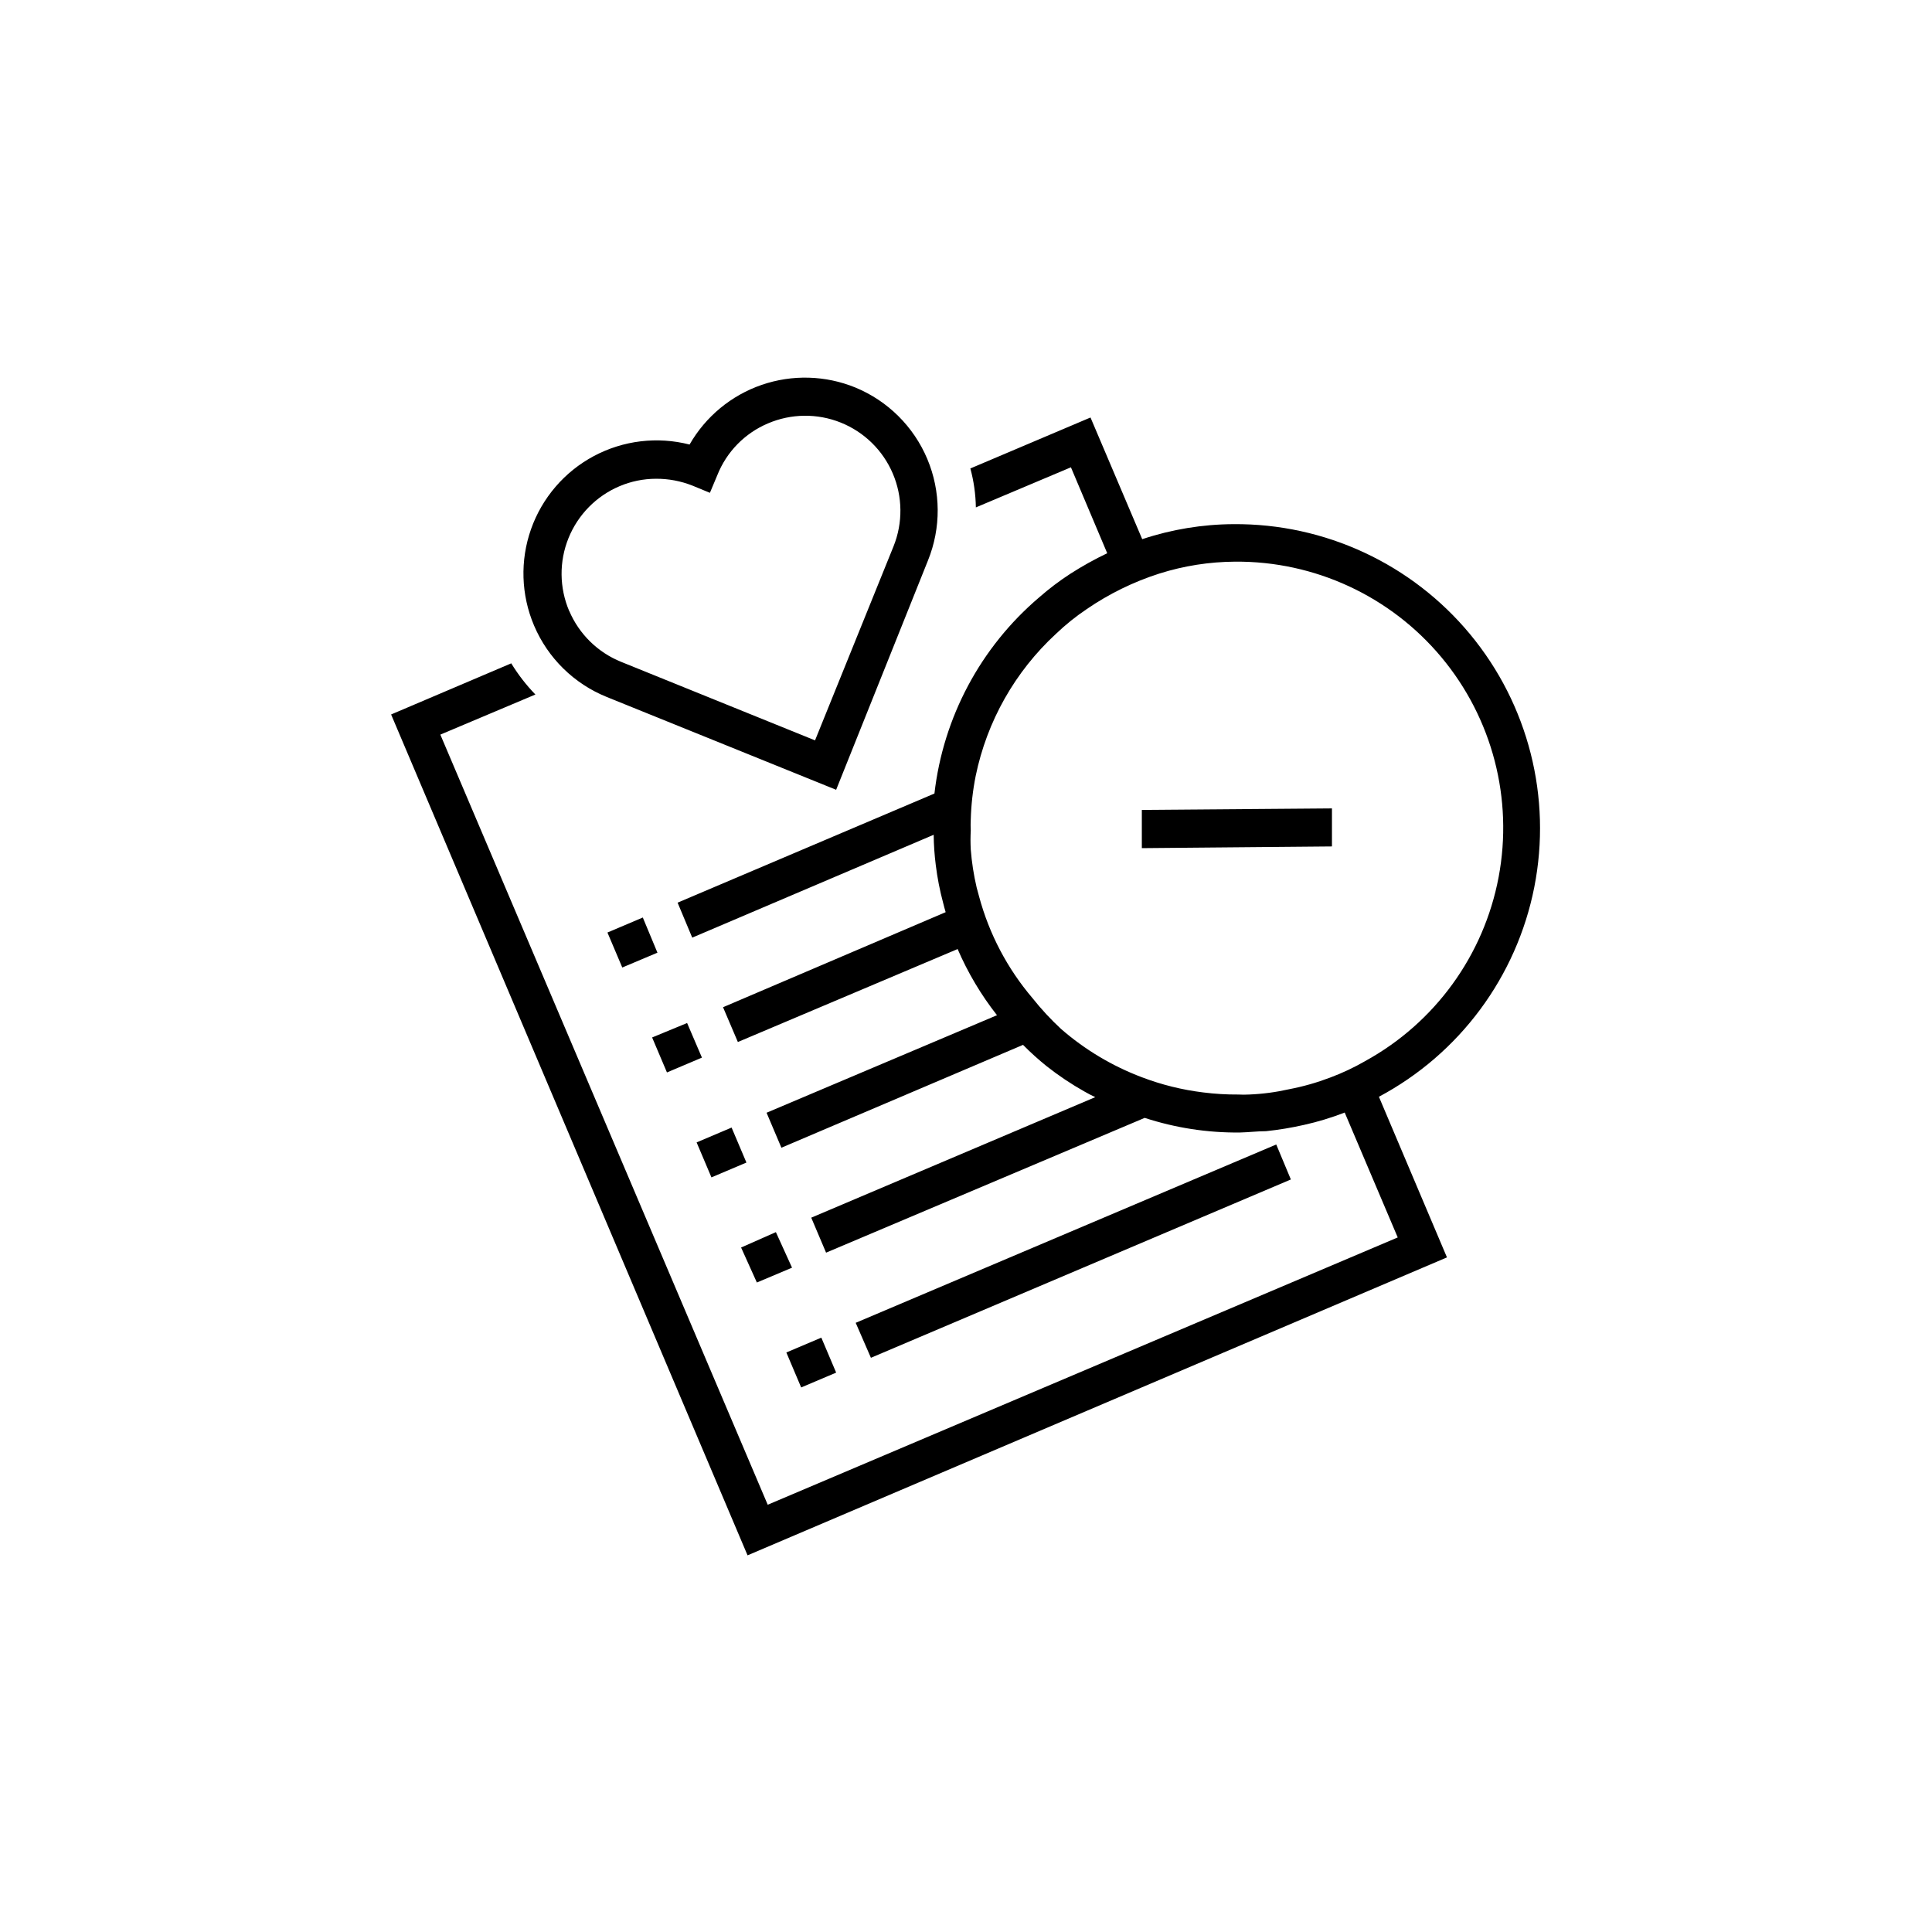
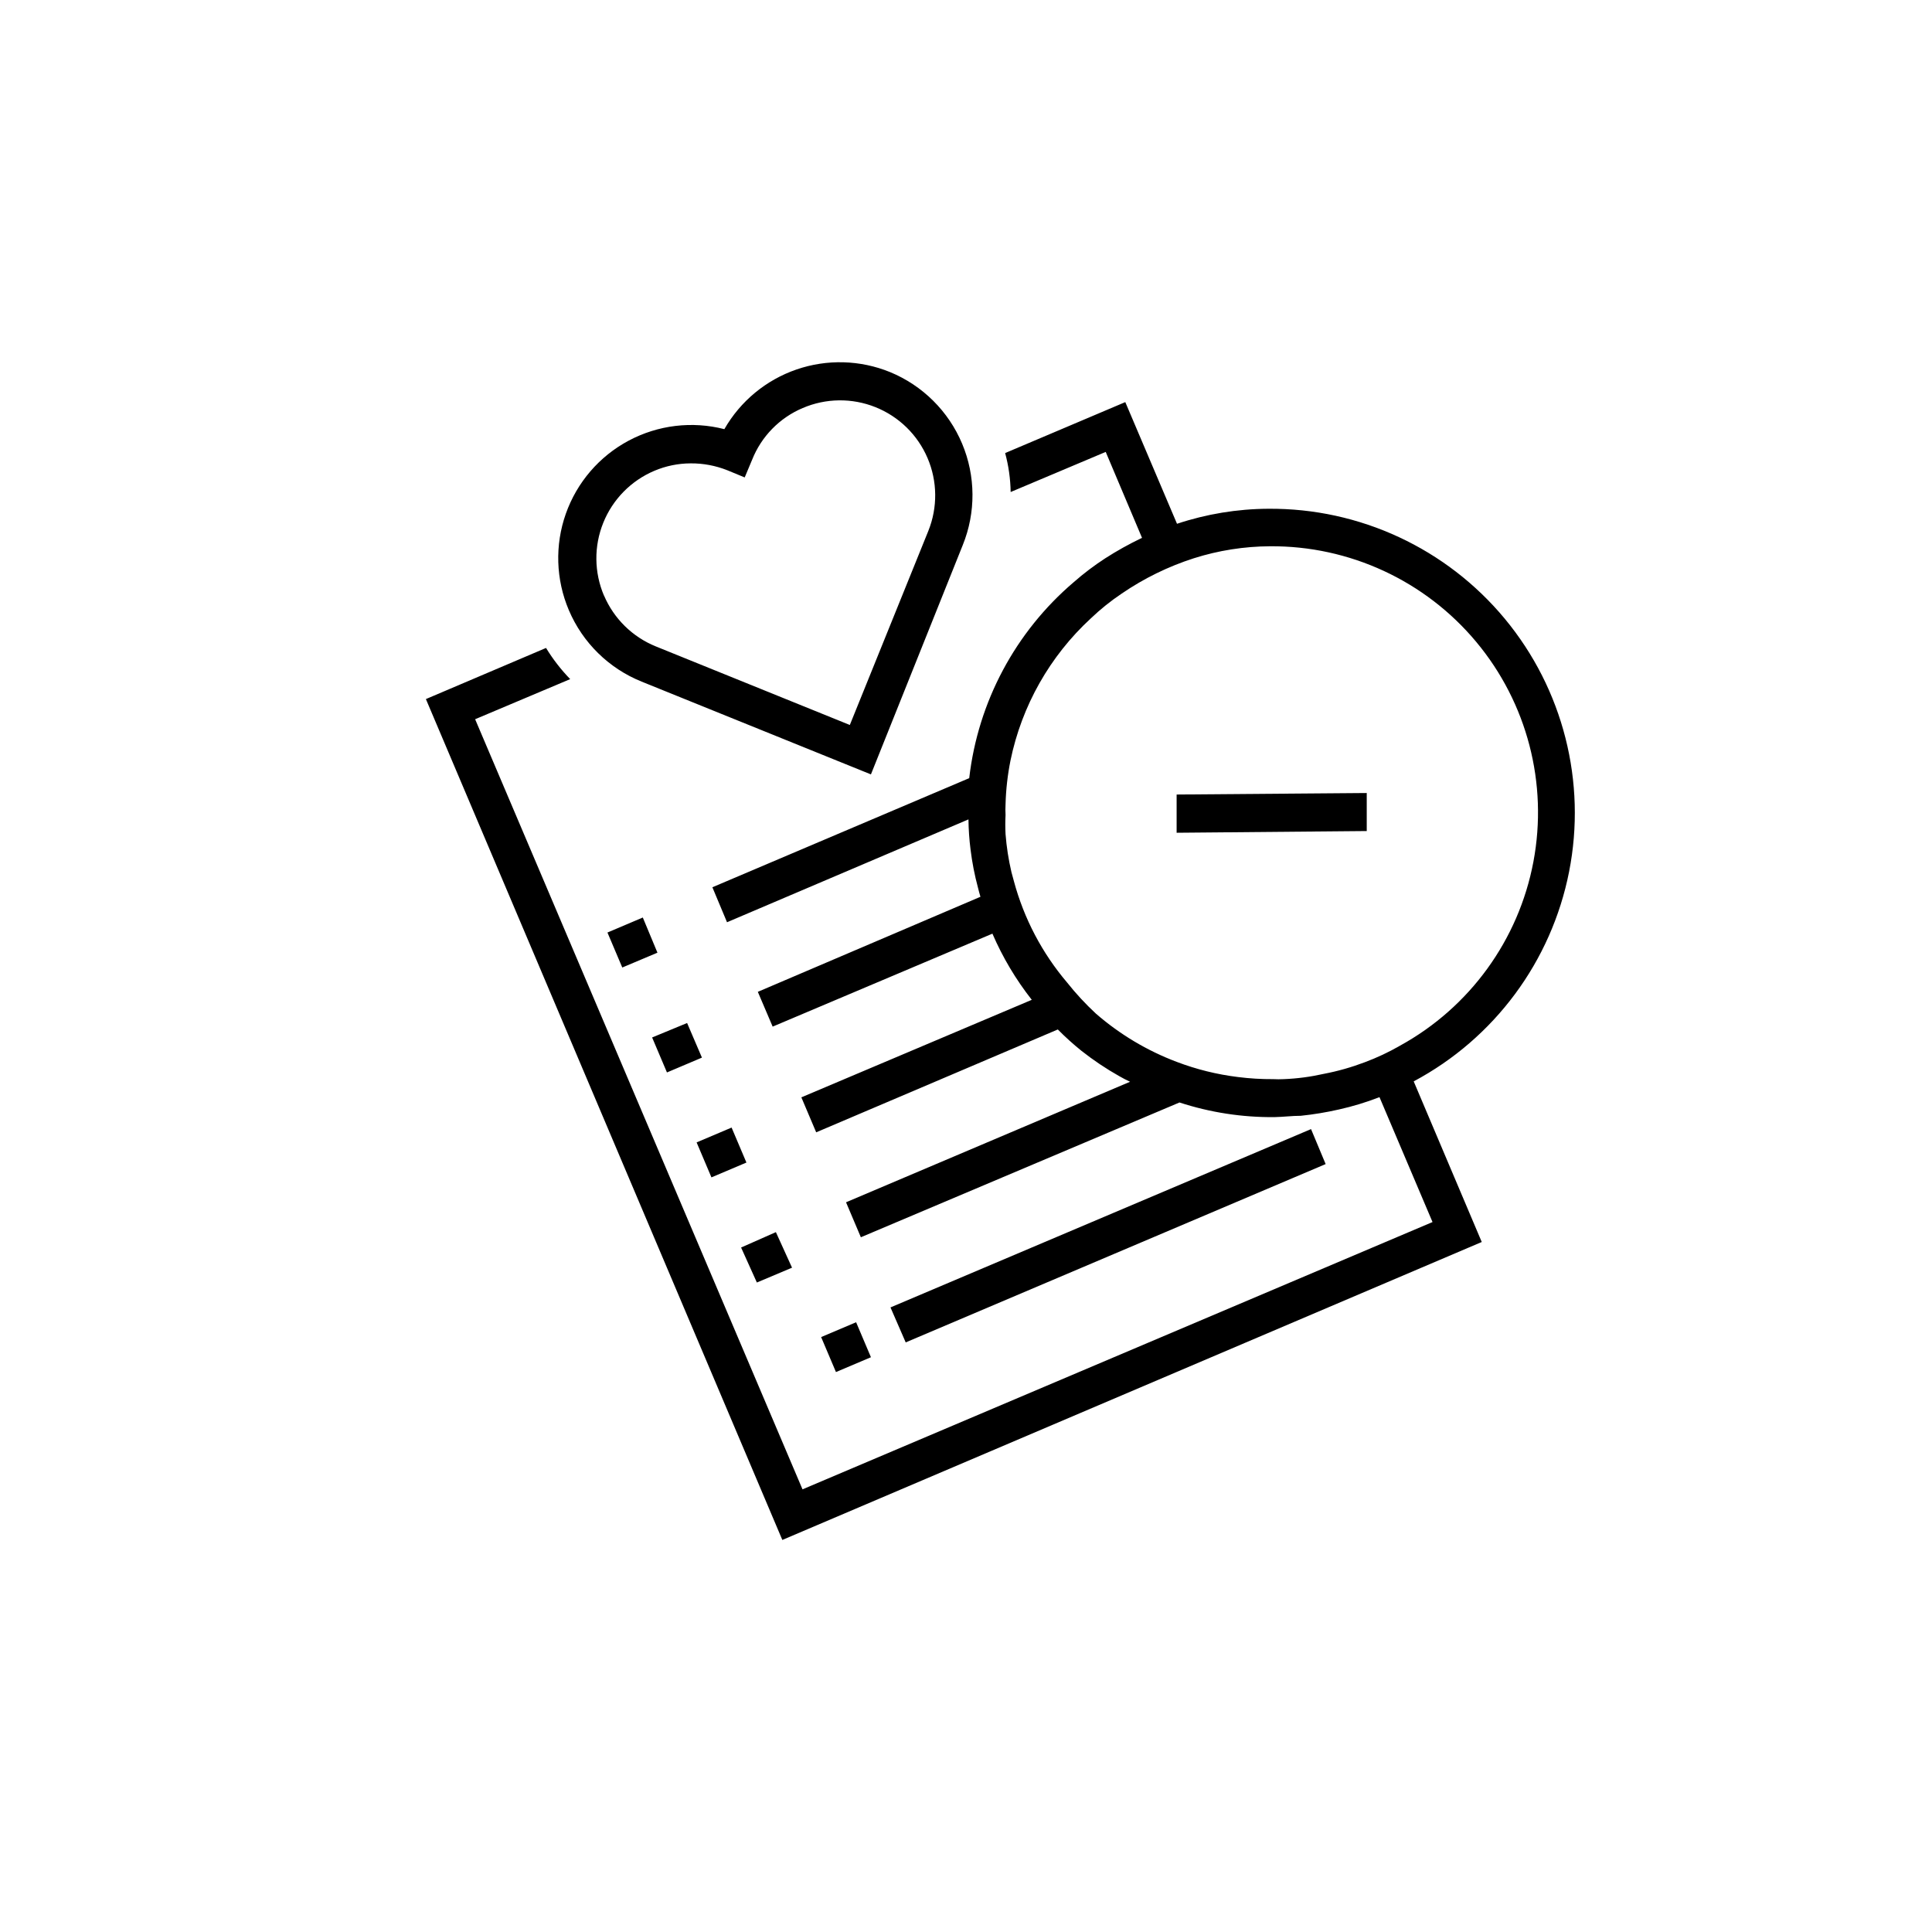
<svg xmlns="http://www.w3.org/2000/svg" fill="#000000" width="800px" height="800px" version="1.1" viewBox="144 144 512 512">
-   <path d="m304.98 391.13 3.93 9.27 9.32-3.93-3.879-9.32zm11.84 27.809 3.93 9.27 9.27-3.93-3.93-9.168zm11.789 27.809 3.93 9.27 9.27-3.93-3.93-9.27zm11.789 27.859 4.18 9.273 9.32-3.93-4.281-9.422zm25.191 33.152-3.93-9.27-9.27 3.93 3.93 9.27zm116.63-60.457-111.45 47.258 4.031 9.27 111.29-47.258zm-140.11 108.88-94.461-222.84 31.84-13.551c1.816 2.984 3.965 5.754 6.398 8.262l-25.191 10.629 86.758 204.09 166.96-70.836-14.055-33.102-0.004 0.004c-3.504 1.359-7.109 2.457-10.781 3.273-3.32 0.754-6.684 1.312-10.074 1.664-2.266 0-4.586 0.301-6.953 0.352-8.551 0.086-17.062-1.223-25.191-3.879l-84.438 35.719-3.93-9.27 75.27-31.941c-0.957-0.453-1.863-0.906-2.82-1.461-3.531-1.984-6.898-4.242-10.078-6.75-2.188-1.762-4.273-3.644-6.246-5.644l-64.035 27.258-3.93-9.27 61.062-25.844v-0.004c-4.219-5.367-7.727-11.262-10.43-17.531l-58.238 24.637-3.93-9.219 58.996-25.191c-0.25-0.805-0.453-1.613-0.656-2.418-0.891-3.312-1.547-6.676-1.965-10.078-0.34-2.656-0.523-5.332-0.555-8.012l-63.984 27.258-3.879-9.27 68.066-28.918c2.328-20.199 12.23-38.762 27.707-51.945 2.617-2.297 5.394-4.402 8.312-6.297 3.141-2.016 6.406-3.836 9.773-5.441l-9.621-22.773-25.191 10.629v0.004c-0.059-3.492-0.547-6.961-1.461-10.328l31.84-13.504 13.703 32.242 0.004 0.004c7.801-2.594 15.961-3.938 24.18-3.981 24.223-0.191 47.246 10.52 62.703 29.168 15.453 18.648 21.703 43.262 17.02 67.023-4.684 23.766-19.805 44.164-41.18 55.555l18.035 42.57zm163.69-130.99c18.48-10.148 31.449-28.035 35.352-48.75 3.906-20.719-1.66-42.098-15.172-58.277-13.512-16.184-33.559-25.473-54.637-25.32-6.84 0.039-13.633 1.105-20.152 3.172-6.805 2.18-13.254 5.336-19.148 9.371-2.902 1.945-5.633 4.137-8.16 6.551-10.879 10.016-18.332 23.199-21.312 37.684-0.766 3.816-1.203 7.695-1.309 11.59-0.051 0.953-0.051 1.914 0 2.871-0.09 1.676-0.09 3.359 0 5.035 0.262 3.394 0.785 6.766 1.562 10.078l0.656 2.418c2.66 9.883 7.477 19.055 14.105 26.852 2.324 2.93 4.867 5.672 7.606 8.215 6.32 5.504 13.574 9.836 21.414 12.797 5.242 1.996 10.703 3.348 16.273 4.027 3.074 0.391 6.172 0.574 9.27 0.555 0.957 0.051 1.914 0.051 2.871 0 3.578-0.145 7.137-0.617 10.629-1.41 3.695-0.707 7.32-1.738 10.832-3.074 3.223-1.203 6.34-2.668 9.32-4.383zm-220.27-115.42c-3.449-8.113-3.734-17.223-0.801-25.535 2.934-8.312 8.871-15.227 16.648-19.375 7.777-4.152 16.828-5.242 25.367-3.051 4.246-7.414 11.043-13.035 19.125-15.816 8.078-2.777 16.895-2.531 24.805 0.699 8.613 3.551 15.473 10.367 19.078 18.957 3.606 8.59 3.668 18.258 0.168 26.891l-24.332 60.762-60.762-24.586c-8.691-3.5-15.637-10.316-19.297-18.945zm9.32-3.879c2.617 6.144 7.562 11.004 13.758 13.504l51.387 20.809 20.809-51.438v-0.004c2.492-6.203 2.418-13.145-0.211-19.293-2.625-6.148-7.59-11-13.797-13.488-6.211-2.484-13.148-2.402-19.297 0.234-6.117 2.59-10.945 7.527-13.398 13.703l-1.965 4.684-4.637-1.914v0.004c-3.078-1.223-6.363-1.84-9.672-1.816-3.309 0.008-6.578 0.676-9.625 1.965-6.168 2.609-11.043 7.566-13.547 13.777-2.508 6.211-2.434 13.164 0.195 19.324zm151.75 62.875 50.383-0.453v-10.078l-50.383 0.402z" />
+   <path d="m304.98 391.13 3.93 9.27 9.32-3.93-3.879-9.32zm11.84 27.809 3.93 9.27 9.27-3.93-3.93-9.168zm11.789 27.809 3.93 9.27 9.27-3.93-3.93-9.27zm11.789 27.859 4.18 9.273 9.32-3.93-4.281-9.422m25.191 33.152-3.93-9.27-9.27 3.93 3.93 9.27zm116.63-60.457-111.45 47.258 4.031 9.27 111.29-47.258zm-140.11 108.88-94.461-222.84 31.84-13.551c1.816 2.984 3.965 5.754 6.398 8.262l-25.191 10.629 86.758 204.09 166.96-70.836-14.055-33.102-0.004 0.004c-3.504 1.359-7.109 2.457-10.781 3.273-3.32 0.754-6.684 1.312-10.074 1.664-2.266 0-4.586 0.301-6.953 0.352-8.551 0.086-17.062-1.223-25.191-3.879l-84.438 35.719-3.93-9.27 75.27-31.941c-0.957-0.453-1.863-0.906-2.82-1.461-3.531-1.984-6.898-4.242-10.078-6.75-2.188-1.762-4.273-3.644-6.246-5.644l-64.035 27.258-3.93-9.27 61.062-25.844v-0.004c-4.219-5.367-7.727-11.262-10.43-17.531l-58.238 24.637-3.93-9.219 58.996-25.191c-0.25-0.805-0.453-1.613-0.656-2.418-0.891-3.312-1.547-6.676-1.965-10.078-0.34-2.656-0.523-5.332-0.555-8.012l-63.984 27.258-3.879-9.27 68.066-28.918c2.328-20.199 12.23-38.762 27.707-51.945 2.617-2.297 5.394-4.402 8.312-6.297 3.141-2.016 6.406-3.836 9.773-5.441l-9.621-22.773-25.191 10.629v0.004c-0.059-3.492-0.547-6.961-1.461-10.328l31.84-13.504 13.703 32.242 0.004 0.004c7.801-2.594 15.961-3.938 24.18-3.981 24.223-0.191 47.246 10.52 62.703 29.168 15.453 18.648 21.703 43.262 17.02 67.023-4.684 23.766-19.805 44.164-41.18 55.555l18.035 42.57zm163.69-130.99c18.48-10.148 31.449-28.035 35.352-48.75 3.906-20.719-1.66-42.098-15.172-58.277-13.512-16.184-33.559-25.473-54.637-25.32-6.84 0.039-13.633 1.105-20.152 3.172-6.805 2.18-13.254 5.336-19.148 9.371-2.902 1.945-5.633 4.137-8.16 6.551-10.879 10.016-18.332 23.199-21.312 37.684-0.766 3.816-1.203 7.695-1.309 11.59-0.051 0.953-0.051 1.914 0 2.871-0.09 1.676-0.09 3.359 0 5.035 0.262 3.394 0.785 6.766 1.562 10.078l0.656 2.418c2.66 9.883 7.477 19.055 14.105 26.852 2.324 2.93 4.867 5.672 7.606 8.215 6.32 5.504 13.574 9.836 21.414 12.797 5.242 1.996 10.703 3.348 16.273 4.027 3.074 0.391 6.172 0.574 9.27 0.555 0.957 0.051 1.914 0.051 2.871 0 3.578-0.145 7.137-0.617 10.629-1.41 3.695-0.707 7.32-1.738 10.832-3.074 3.223-1.203 6.34-2.668 9.32-4.383zm-220.27-115.42c-3.449-8.113-3.734-17.223-0.801-25.535 2.934-8.312 8.871-15.227 16.648-19.375 7.777-4.152 16.828-5.242 25.367-3.051 4.246-7.414 11.043-13.035 19.125-15.816 8.078-2.777 16.895-2.531 24.805 0.699 8.613 3.551 15.473 10.367 19.078 18.957 3.606 8.59 3.668 18.258 0.168 26.891l-24.332 60.762-60.762-24.586c-8.691-3.5-15.637-10.316-19.297-18.945zm9.32-3.879c2.617 6.144 7.562 11.004 13.758 13.504l51.387 20.809 20.809-51.438v-0.004c2.492-6.203 2.418-13.145-0.211-19.293-2.625-6.148-7.59-11-13.797-13.488-6.211-2.484-13.148-2.402-19.297 0.234-6.117 2.59-10.945 7.527-13.398 13.703l-1.965 4.684-4.637-1.914v0.004c-3.078-1.223-6.363-1.84-9.672-1.816-3.309 0.008-6.578 0.676-9.625 1.965-6.168 2.609-11.043 7.566-13.547 13.777-2.508 6.211-2.434 13.164 0.195 19.324zm151.75 62.875 50.383-0.453v-10.078l-50.383 0.402z" />
</svg>